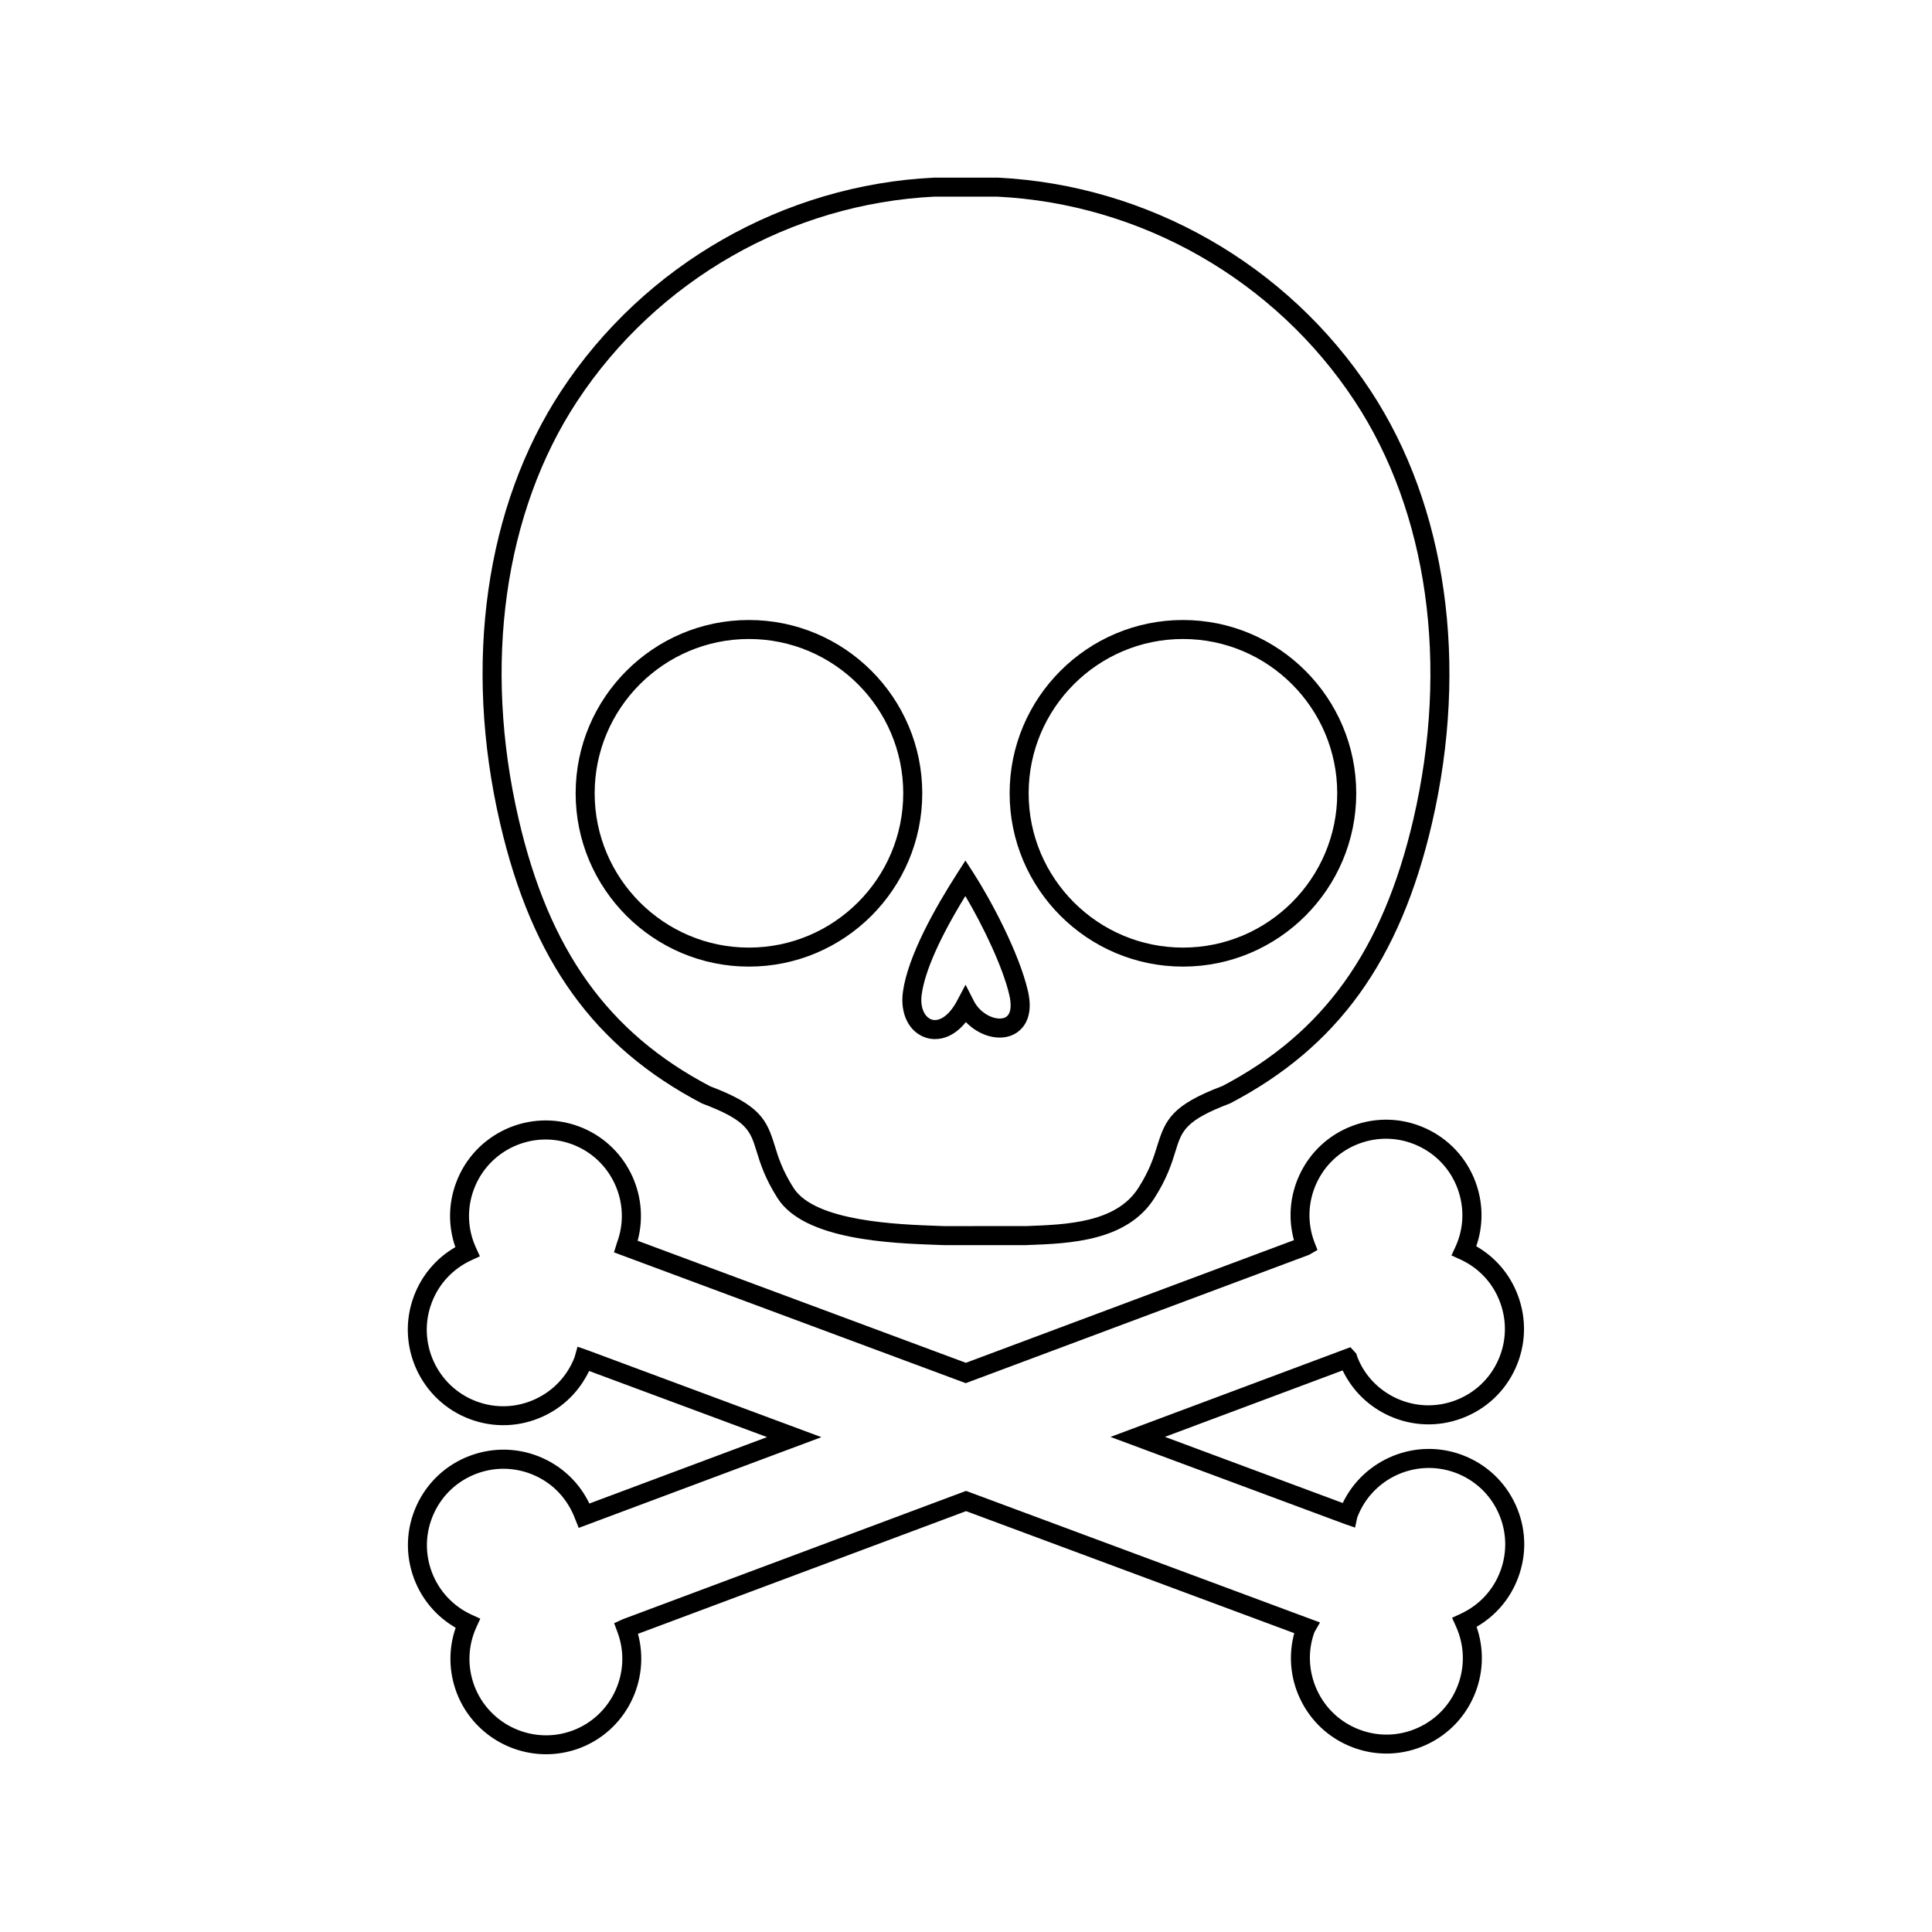
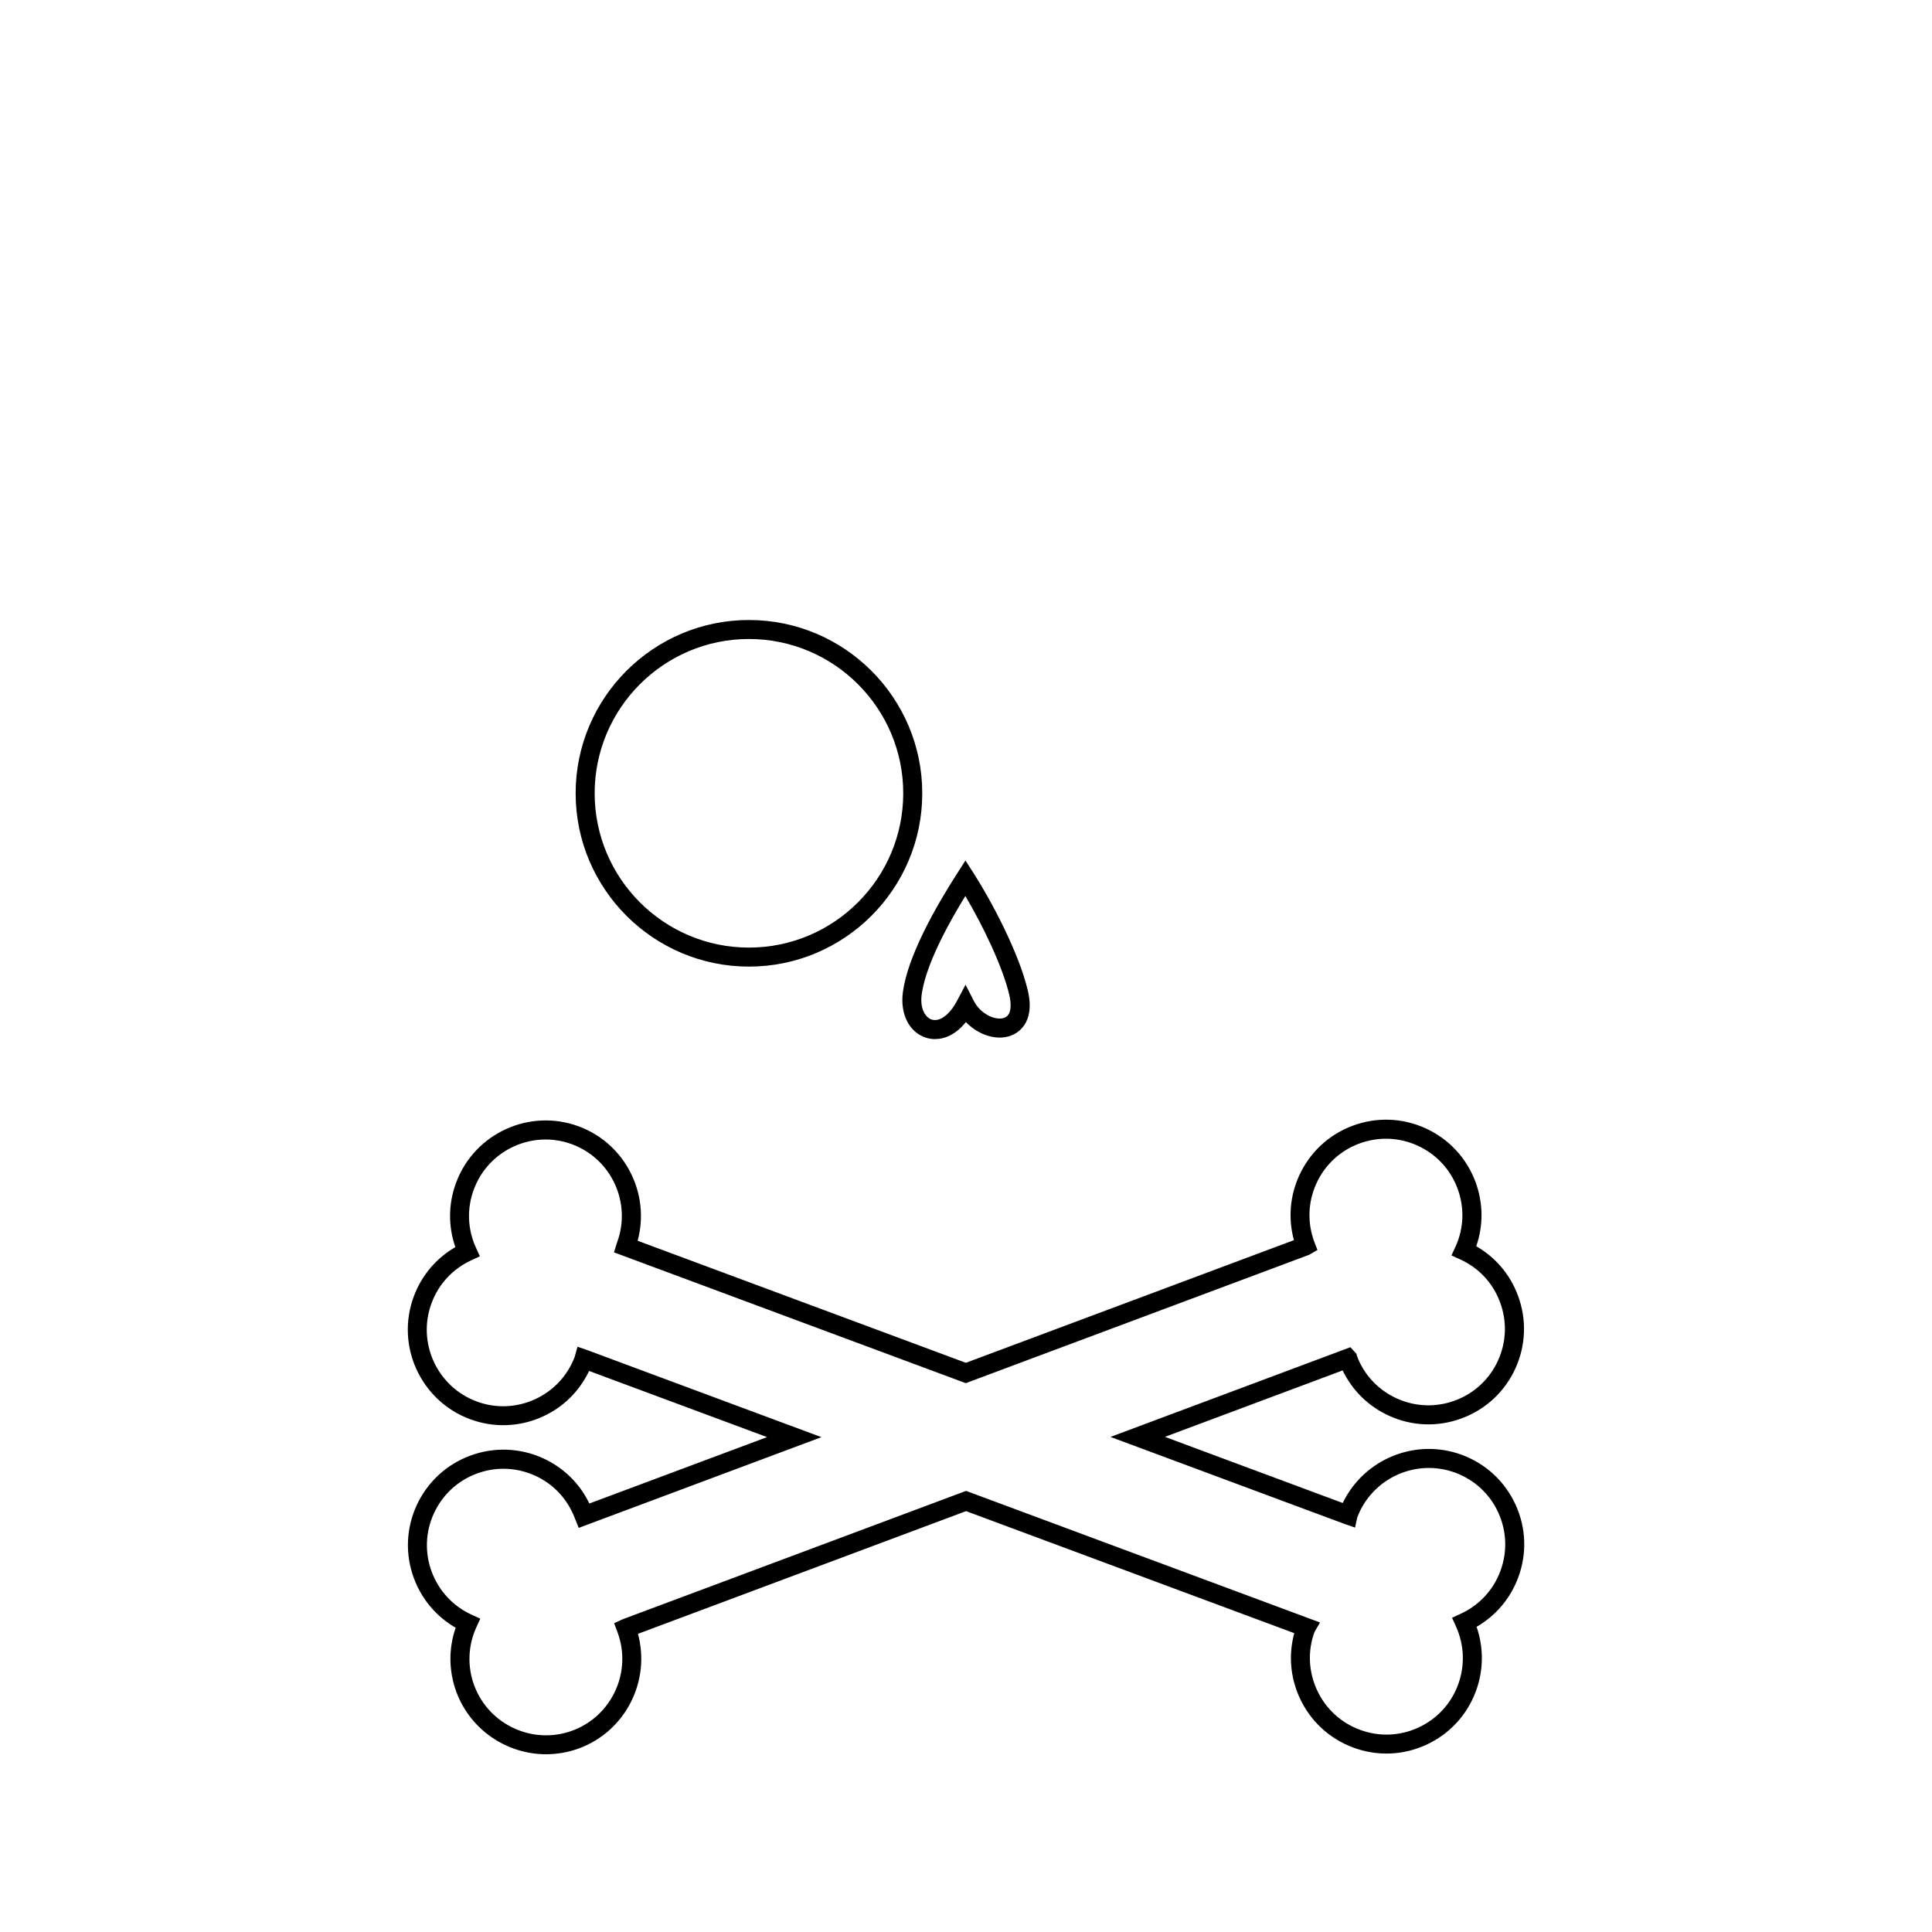
<svg xmlns="http://www.w3.org/2000/svg" fill="#000000" width="800px" height="800px" version="1.1" viewBox="144 144 512 512">
  <g>
-     <path d="m457.5 400.16c25.316 0 45.918-20.602 45.918-45.926 0-25.328-20.602-45.926-45.918-45.926-25.328 0-45.938 20.602-45.938 45.926s20.609 45.926 45.938 45.926zm0-86.82c22.547 0 40.879 18.344 40.879 40.891s-18.34 40.891-40.879 40.891c-22.555 0-40.898-18.344-40.898-40.891s18.348-40.891 40.898-40.891z" />
-     <path d="m329.97 436.39 0.281 0.121c11.738 4.43 12.574 7.152 14.246 12.582 0.984 3.195 2.207 7.164 5.562 12.43 7.109 11.16 30.172 11.957 42.566 12.391l1.641 0.055h21.543l0.504-0.02c11.105-0.402 26.312-0.957 33.609-12.418 3.375-5.273 4.606-9.25 5.594-12.445 1.676-5.426 2.519-8.148 14.516-12.695 28.496-14.914 44.984-37.785 53.449-74.172 9.805-42.285 3.883-84.086-16.254-114.69-22.02-33.418-58.941-54.52-98.906-56.461h-16.777c-39.836 1.941-76.762 23.043-98.777 56.457-20.148 30.59-26.059 72.398-16.227 114.69 8.445 36.387 24.926 59.266 53.43 74.176zm-32.996-186.09c21.137-32.074 56.586-52.332 94.699-54.191h16.531c38.238 1.859 73.684 22.117 94.812 54.191 19.383 29.453 25.051 69.832 15.551 110.78-8.102 34.824-23.797 56.672-50.598 70.719-13.395 5.059-15.133 8.898-17.27 15.793-0.945 3.055-2.016 6.519-5.027 11.227-5.879 9.23-19 9.707-29.543 10.098l-21.77 0.016-1.562-0.055c-10.652-0.367-32.812-1.137-38.492-10.055-2.988-4.691-4.055-8.152-4.992-11.203-2.121-6.883-3.848-10.727-17.141-15.758-27.004-14.168-42.648-36.004-50.719-70.773-9.523-40.961-3.863-81.336 15.52-110.79z" />
    <path d="m342.47 400.16c25.332 0 45.938-20.602 45.938-45.926 0-25.328-20.605-45.926-45.938-45.926-25.316 0-45.918 20.602-45.918 45.926s20.602 45.926 45.918 45.926zm0-86.82c22.555 0 40.898 18.344 40.898 40.891s-18.348 40.891-40.898 40.891c-22.539 0-40.879-18.344-40.879-40.891s18.34-40.891 40.879-40.891z" />
    <path d="m389.36 418.99c0.75 0.242 1.566 0.379 2.422 0.379 2.59 0 5.559-1.23 8.184-4.508 3.273 3.391 8.09 5.012 11.922 3.602 1.57-0.57 6.539-3.113 4.519-11.863-2.371-10.203-9.934-24.289-14.438-31.266l-2.121-3.285-2.109 3.289c-5.875 9.133-13.145 22.012-14.453 31.488-0.812 5.84 1.629 10.723 6.074 12.164zm-1.094-11.484c0.852-6.156 4.836-15.113 11.562-26.051 4.75 8.012 9.957 18.902 11.664 26.273 0.352 1.531 0.934 5.176-1.336 5.996-2.254 0.832-6.277-0.938-8.07-4.449l-2.203-4.312-2.266 4.277c-1.953 3.688-4.57 5.629-6.715 4.949-1.637-0.527-3.168-2.844-2.637-6.684z" />
    <path d="m545.63 542.74c-2.812-6.144-7.856-10.82-14.199-13.18-12.312-4.574-26.008 1.125-31.594 12.75l-47.125-17.527 47.102-17.609c2.559 5.32 6.852 9.539 12.281 12.012 6.144 2.801 13.012 3.043 19.34 0.664 6.328-2.363 11.352-7.039 14.152-13.176 2.805-6.152 3.043-13.027 0.676-19.363-2.066-5.562-5.945-10.117-11.043-13.047 1.926-5.512 1.863-11.488-0.211-17.078-2.371-6.332-7.059-11.359-13.203-14.168-6.152-2.805-13.02-3.043-19.355-0.676-6.324 2.363-11.348 7.047-14.152 13.199-2.473 5.438-2.953 11.438-1.391 17.113l-86.941 32.504-86.984-32.344c3.375-12.461-3.254-25.711-15.582-30.305-13.078-4.856-27.66 1.832-32.516 14.887-2.086 5.562-2.144 11.547-0.211 17.105-5.082 2.941-8.949 7.508-11.012 13.062-4.863 13.059 1.812 27.648 14.883 32.527 6.332 2.359 13.211 2.106 19.352-0.715 5.34-2.445 9.578-6.57 12.223-12.055l47.156 17.527-47.086 17.602c-2.551-5.305-6.836-9.512-12.262-11.992-6.16-2.801-13.035-3.031-19.363-0.676-6.328 2.367-11.355 7.047-14.168 13.195-2.805 6.152-3.043 13.02-0.68 19.352 2.086 5.559 5.965 10.113 11.043 13.039-1.918 5.531-1.859 11.508 0.211 17.09 3.812 10.156 13.504 16.438 23.758 16.438 2.926 0 5.906-0.516 8.801-1.586 12.297-4.606 18.906-17.824 15.539-30.328l86.953-32.516 86.973 32.34c-1.551 5.699-1.062 11.699 1.426 17.129 2.816 6.141 7.856 10.82 14.188 13.18 6.312 2.352 13.18 2.106 19.332-0.711 6.144-2.816 10.82-7.856 13.176-14.188 2.062-5.551 2.117-11.531 0.195-17.09 5.109-2.953 8.973-7.523 11.023-13.062 2.367-6.316 2.113-13.184-0.703-19.324zm-4.016 17.598c-1.859 5.031-5.598 9.062-10.535 11.34l-2.266 1.047 1.027 2.277c2.231 4.934 2.43 10.434 0.555 15.48-1.883 5.074-5.629 9.109-10.551 11.359-4.918 2.254-10.414 2.453-15.473 0.562-5.078-1.891-9.117-5.637-11.371-10.559-2.258-4.922-2.457-10.418-0.664-15.297l1.473-2.578-92.914-34.543-0.883-0.324-90.961 34.008-2.301 1.055 0.883 2.359c3.914 10.465-1.41 22.164-11.863 26.078-10.453 3.898-22.152-1.438-26.078-11.887-1.883-5.074-1.688-10.57 0.543-15.461l1.047-2.293-2.289-1.047c-4.918-2.246-8.664-6.273-10.566-11.324-1.895-5.066-1.703-10.57 0.543-15.492s6.273-8.676 11.34-10.57c2.312-0.867 4.715-1.293 7.109-1.293 2.856 0 5.715 0.613 8.398 1.832 4.922 2.242 8.664 6.266 10.629 11.547l0.918 2.289 64.316-24.043-62.051-23.074-2.586-0.898-0.762 2.742c-1.91 4.988-5.633 8.953-10.5 11.184-4.922 2.258-10.422 2.465-15.492 0.57-10.469-3.898-15.82-15.586-11.922-26.047 1.875-5.055 5.613-9.082 10.531-11.352l2.277-1.055-1.043-2.281c-2.254-4.926-2.445-10.418-0.551-15.469 3.891-10.465 15.586-15.824 26.035-11.93 10.465 3.894 15.801 15.582 11.898 26.047l-0.805 2.586 92.348 34.34 0.883 0.324 90.973-34.008 2.227-1.285-0.828-2.125c-1.895-5.062-1.703-10.566 0.539-15.492 2.242-4.922 6.266-8.676 11.332-10.57 5.074-1.898 10.586-1.707 15.496 0.539 4.926 2.242 8.68 6.273 10.574 11.336 1.891 5.094 1.699 10.586-0.543 15.457l-1.059 2.297 2.301 1.047c4.934 2.246 8.688 6.266 10.559 11.32 1.906 5.078 1.715 10.59-0.535 15.512-2.238 4.914-6.262 8.66-11.332 10.551-5.066 1.898-10.57 1.703-15.48-0.527-4.922-2.238-8.68-6.266-10.504-11.117l-0.215-0.742-1.578-1.719-63.578 23.777 62.07 23.078 2.742 0.945 0.574-2.664c3.91-10.418 15.551-15.742 26.008-11.871 5.082 1.891 9.125 5.633 11.371 10.555 2.246 4.91 2.449 10.414 0.559 15.496z" />
  </g>
</svg>